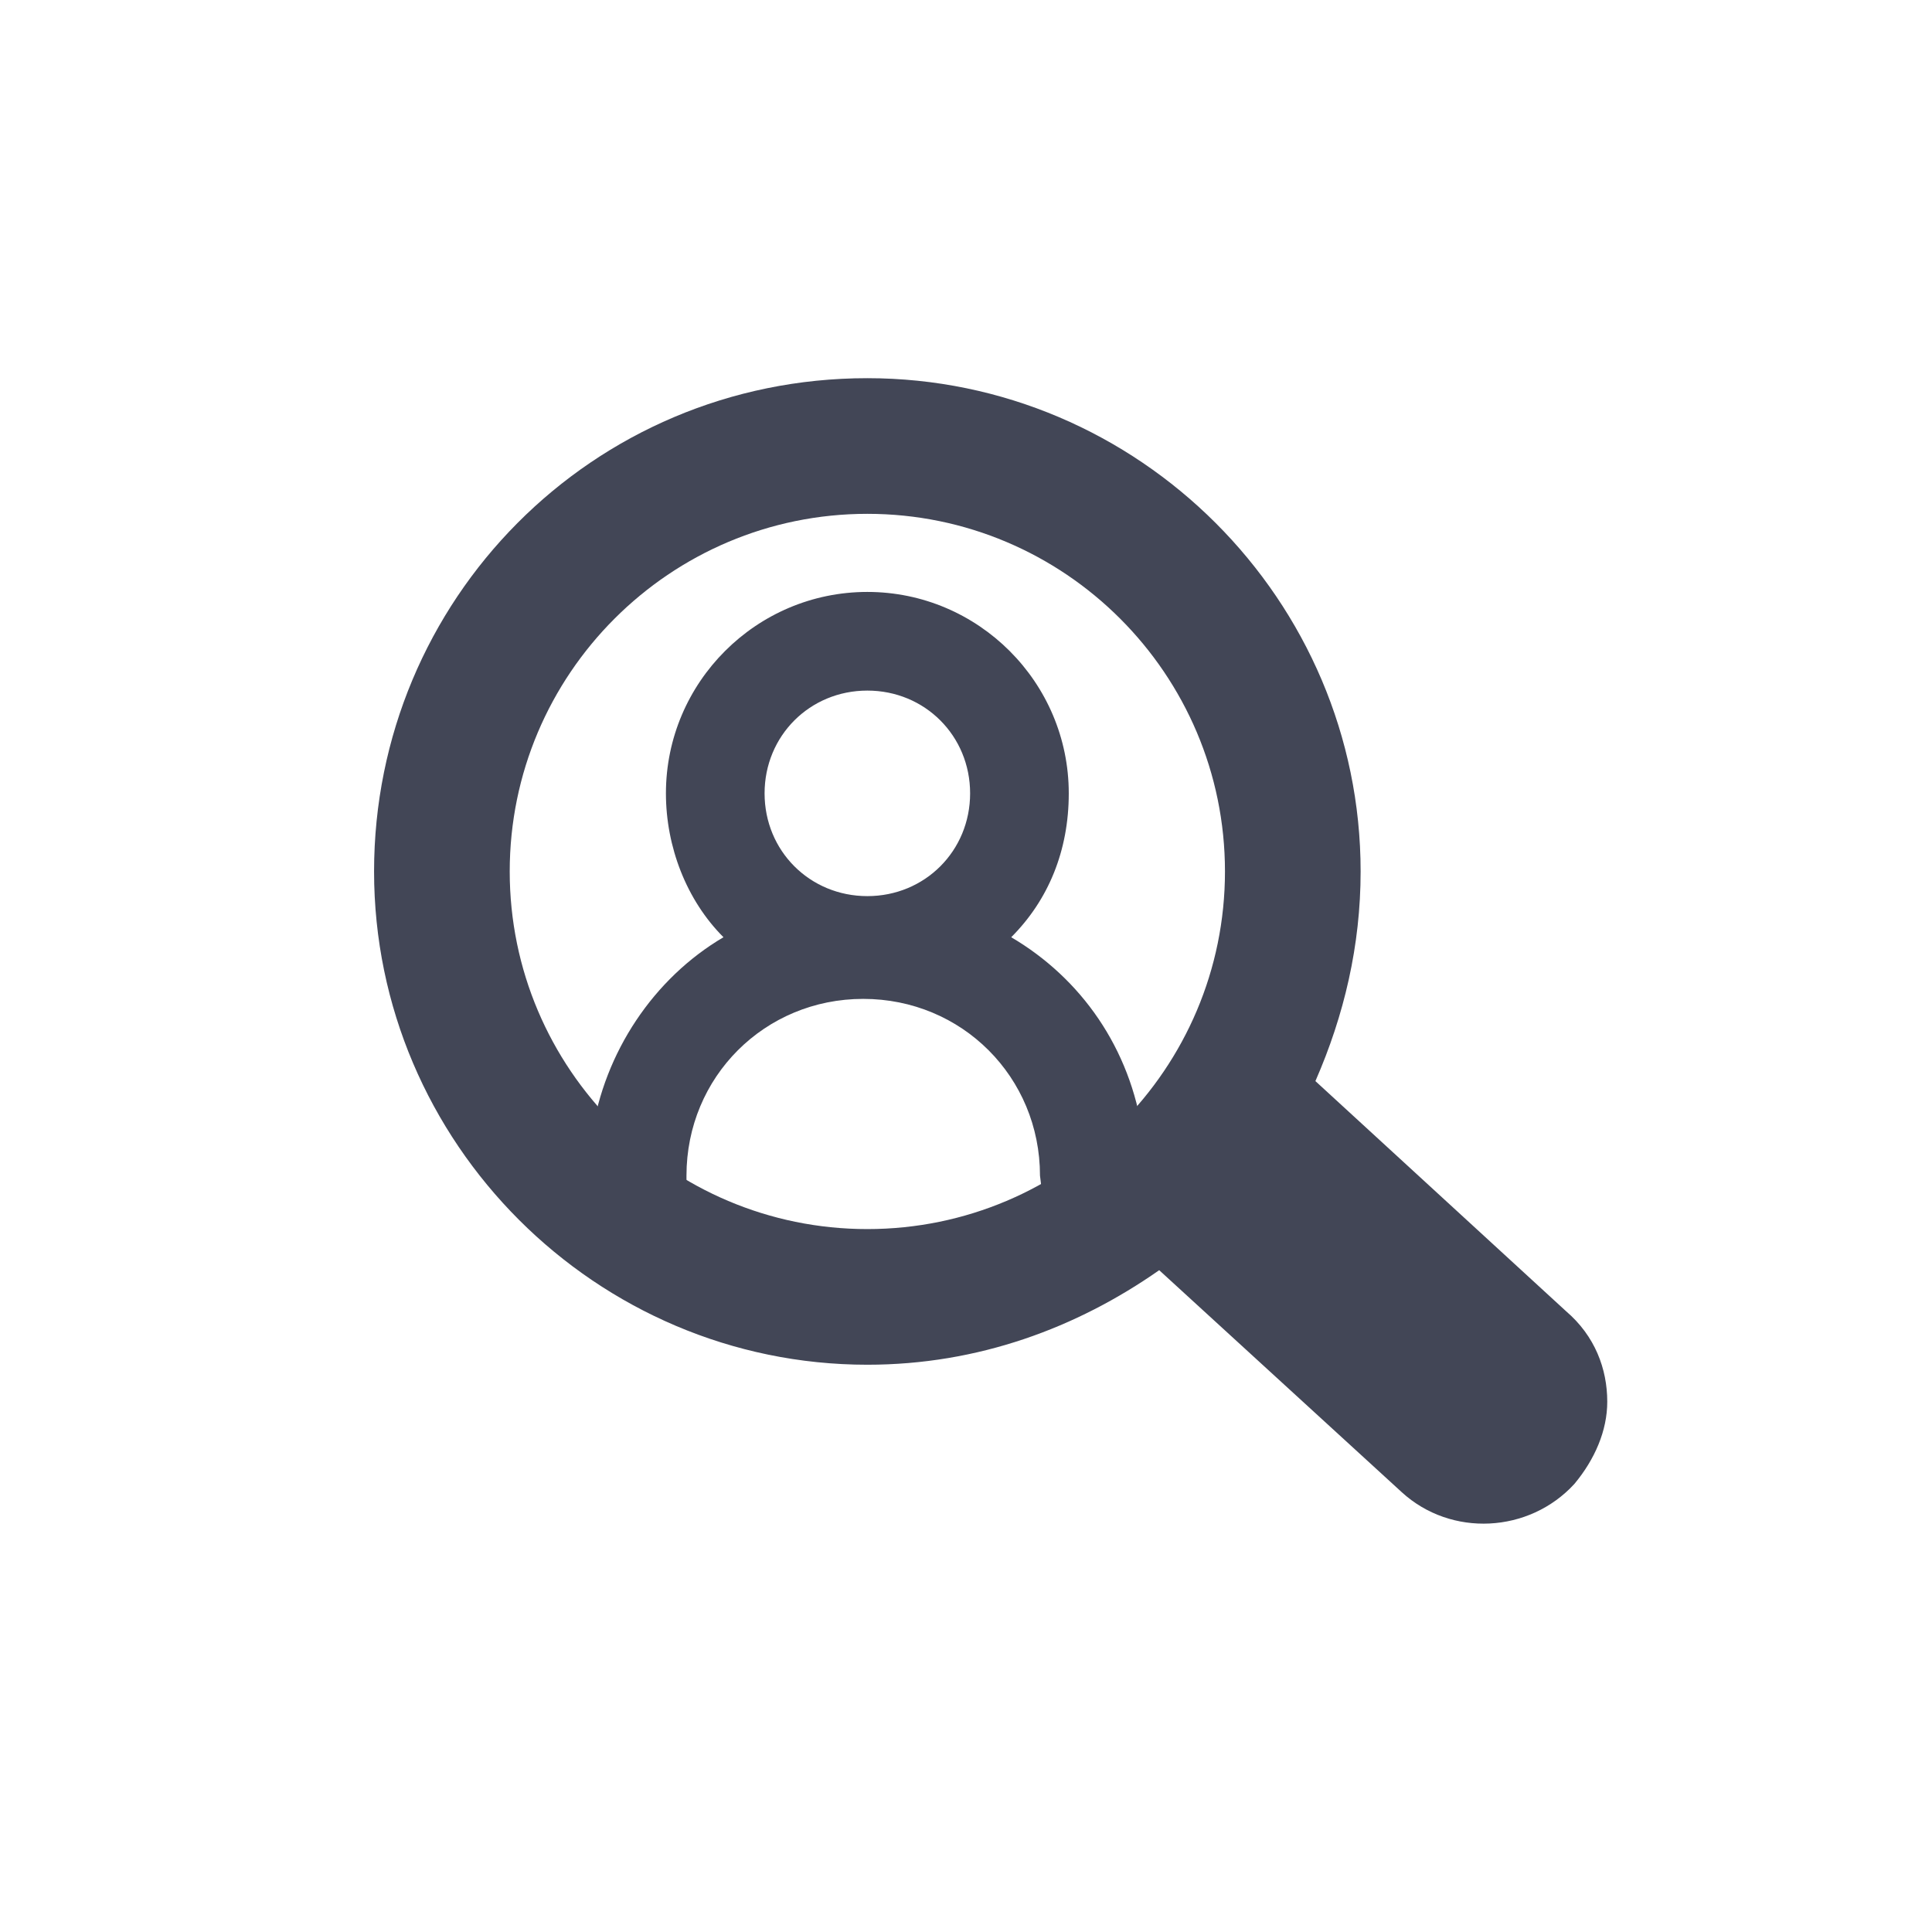
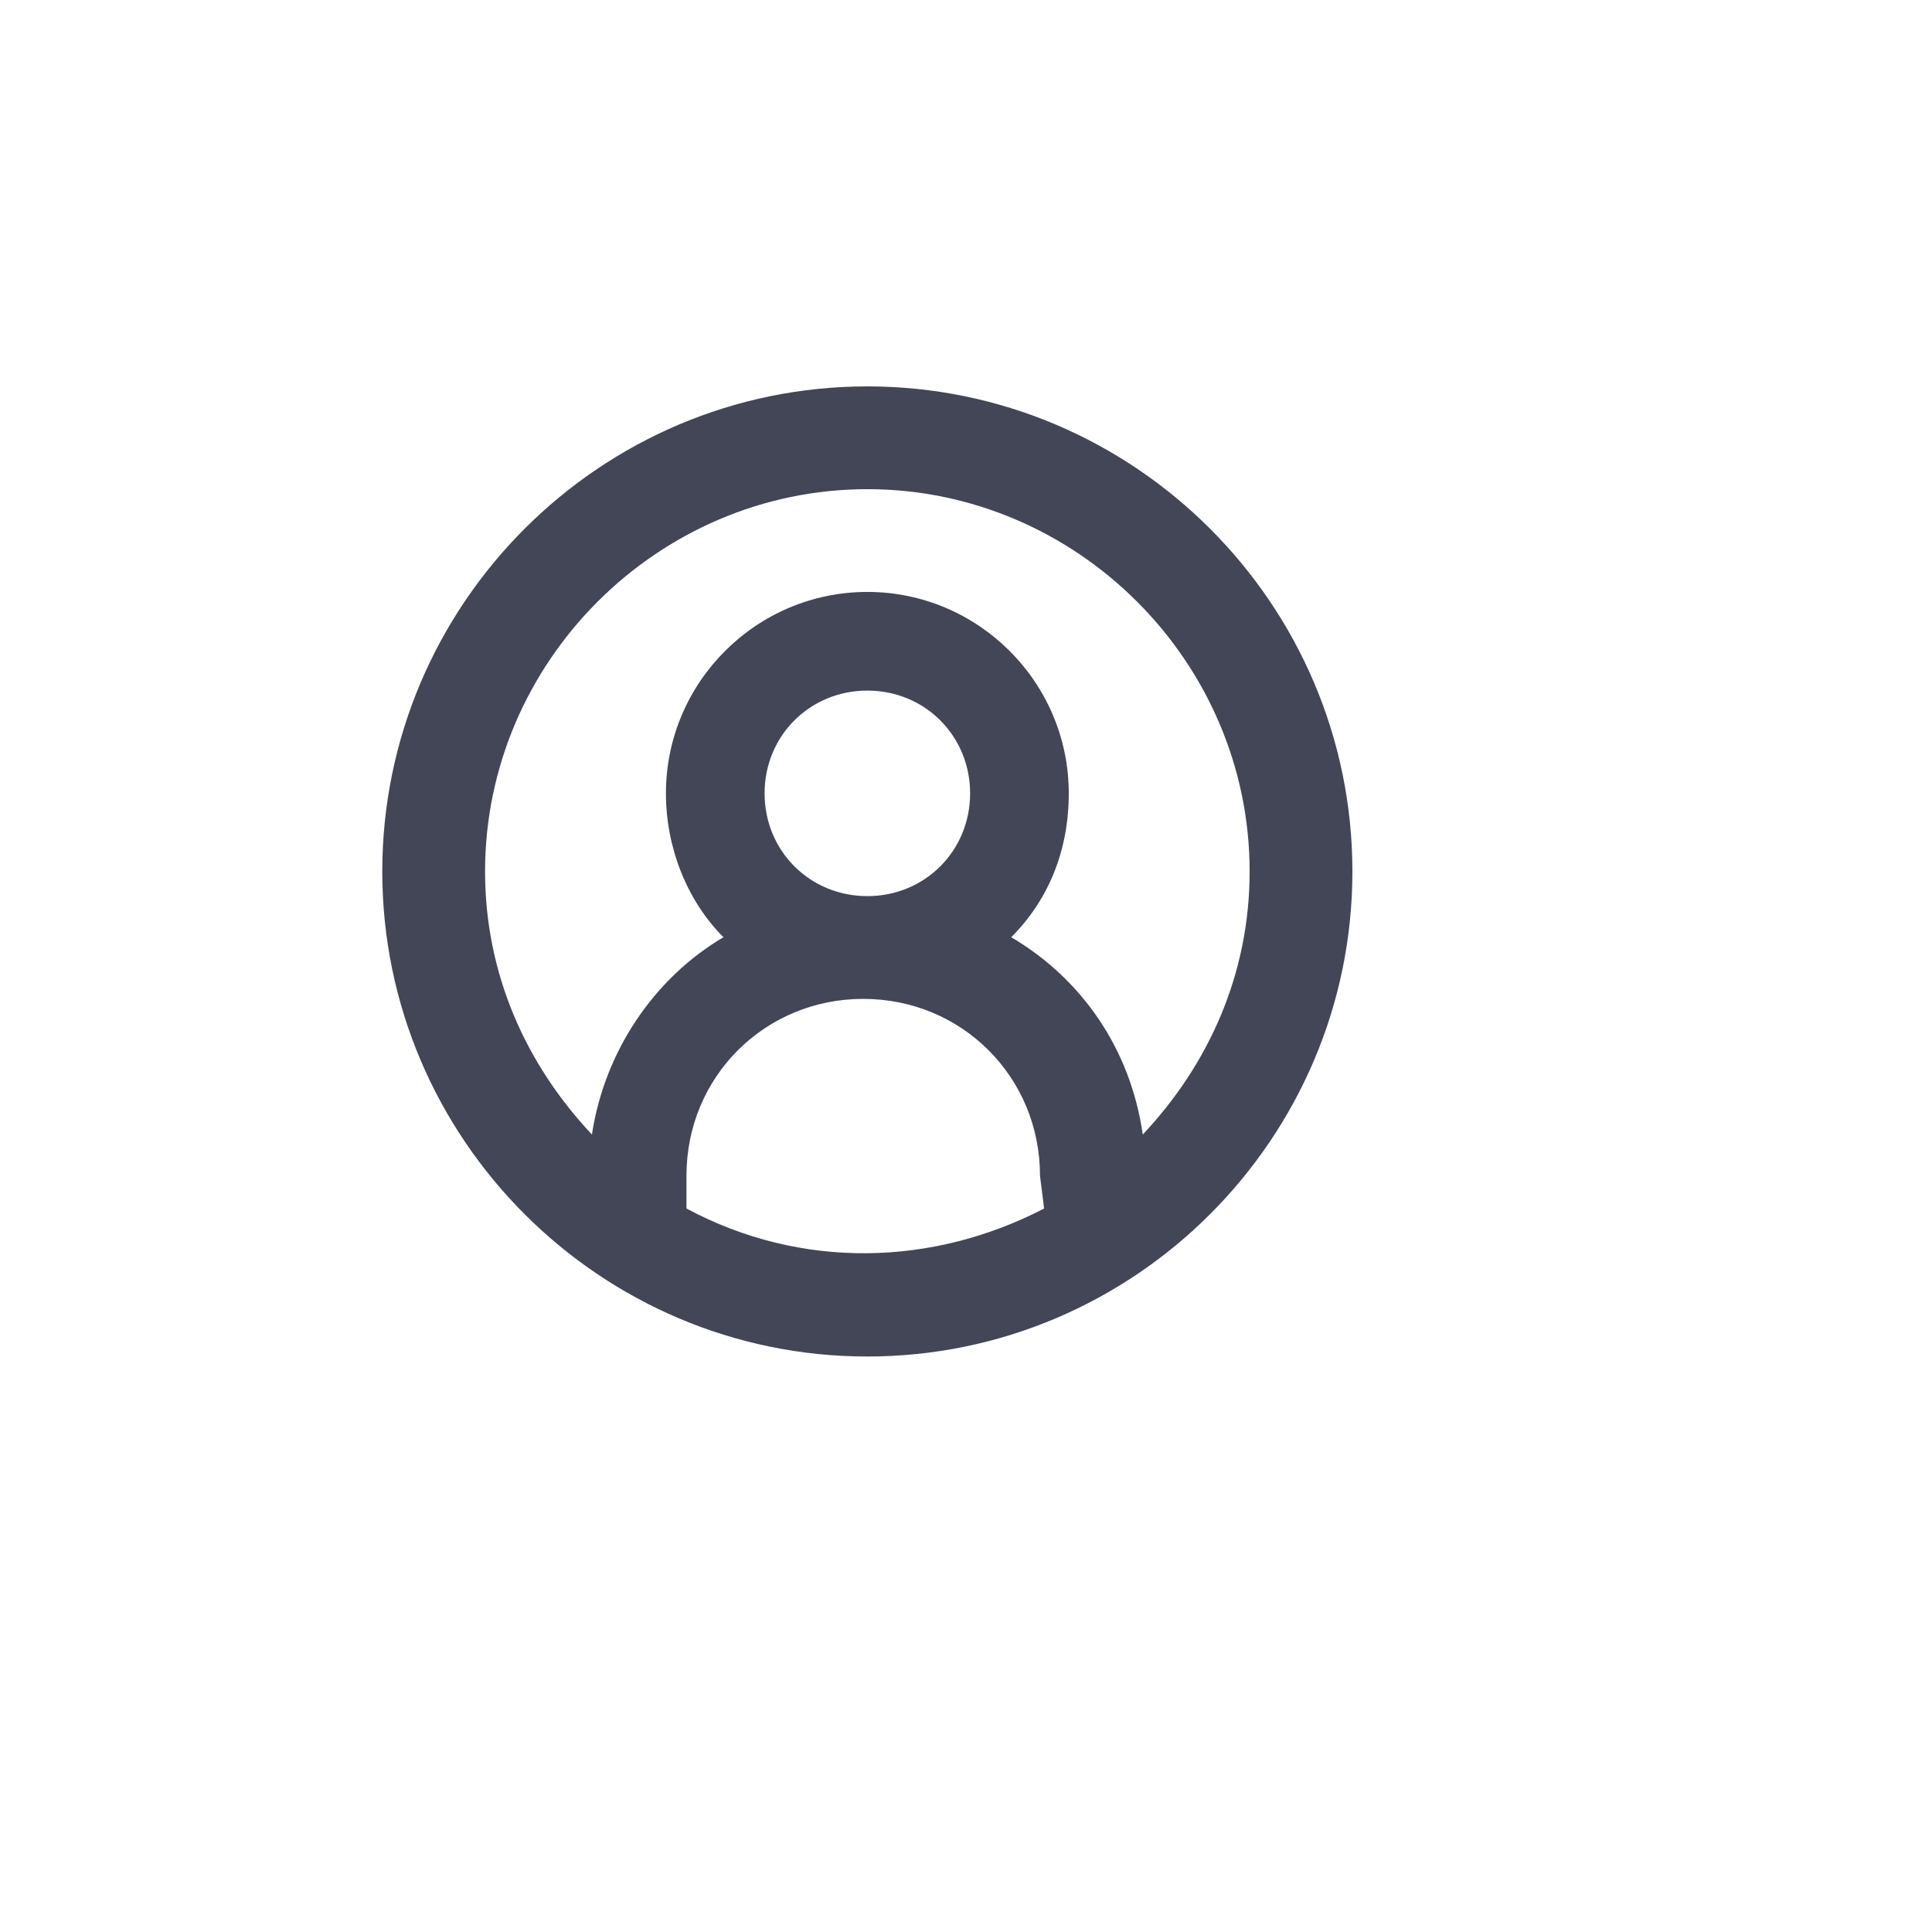
<svg xmlns="http://www.w3.org/2000/svg" version="1.1" id="Ebene_1" x="0px" y="0px" viewBox="0 0 47 47" style="enable-background:new 0 0 47 47;" xml:space="preserve">
  <style type="text/css">
	.st0{fill:#424656;}
</style>
  <g id="Layer_1_1_">
</g>
  <g>
-     <path class="st0" d="M9.1,21.2c0,6.6,5.4,12,12,12c2.7,0,5.1-0.9,7.1-2.3l5.9,5.4c1.2,1.1,3.1,1,4.2-0.2c0.5-0.6,0.8-1.3,0.8-2   c0-0.8-0.3-1.6-1-2.2L32,26.3c0.7-1.6,1.1-3.3,1.1-5.1c0-6.6-5.4-12-12-12C14.4,9.2,9.1,14.6,9.1,21.2z M29.8,21.2   c0,4.8-3.9,8.7-8.7,8.7s-8.7-3.9-8.7-8.7s3.9-8.7,8.7-8.7C25.9,12.5,29.8,16.4,29.8,21.2z" />
-   </g>
+     </g>
  <path id="XMLID_463_" class="st0" d="M21.1,33c6.5,0,11.8-5.3,11.8-11.8c0-6.5-5.3-11.8-11.8-11.8S9.3,14.7,9.3,21.2  C9.3,27.7,14.6,33,21.1,33L21.1,33z M25.4,29.4c-2.7,1.4-5.9,1.5-8.7,0v-0.8c0-2.4,1.9-4.3,4.3-4.3c2.4,0,4.3,1.9,4.3,4.3L25.4,29.4  L25.4,29.4z M18.6,19.3c0-1.4,1.1-2.5,2.5-2.5c1.4,0,2.5,1.1,2.5,2.5c0,1.4-1.1,2.5-2.5,2.5C19.7,21.8,18.6,20.7,18.6,19.3z   M21.1,11.9c5.1,0,9.3,4.2,9.3,9.3c0,2.5-1,4.7-2.6,6.4c-0.3-2.1-1.5-3.8-3.2-4.8c0.9-0.9,1.4-2.1,1.4-3.5c0-2.7-2.2-4.9-4.9-4.9  s-4.9,2.2-4.9,4.9c0,1.3,0.5,2.6,1.4,3.5c-1.7,1-2.9,2.8-3.2,4.8c-1.6-1.7-2.6-3.9-2.6-6.4C11.8,16.1,16,11.9,21.1,11.9L21.1,11.9z" />
</svg>